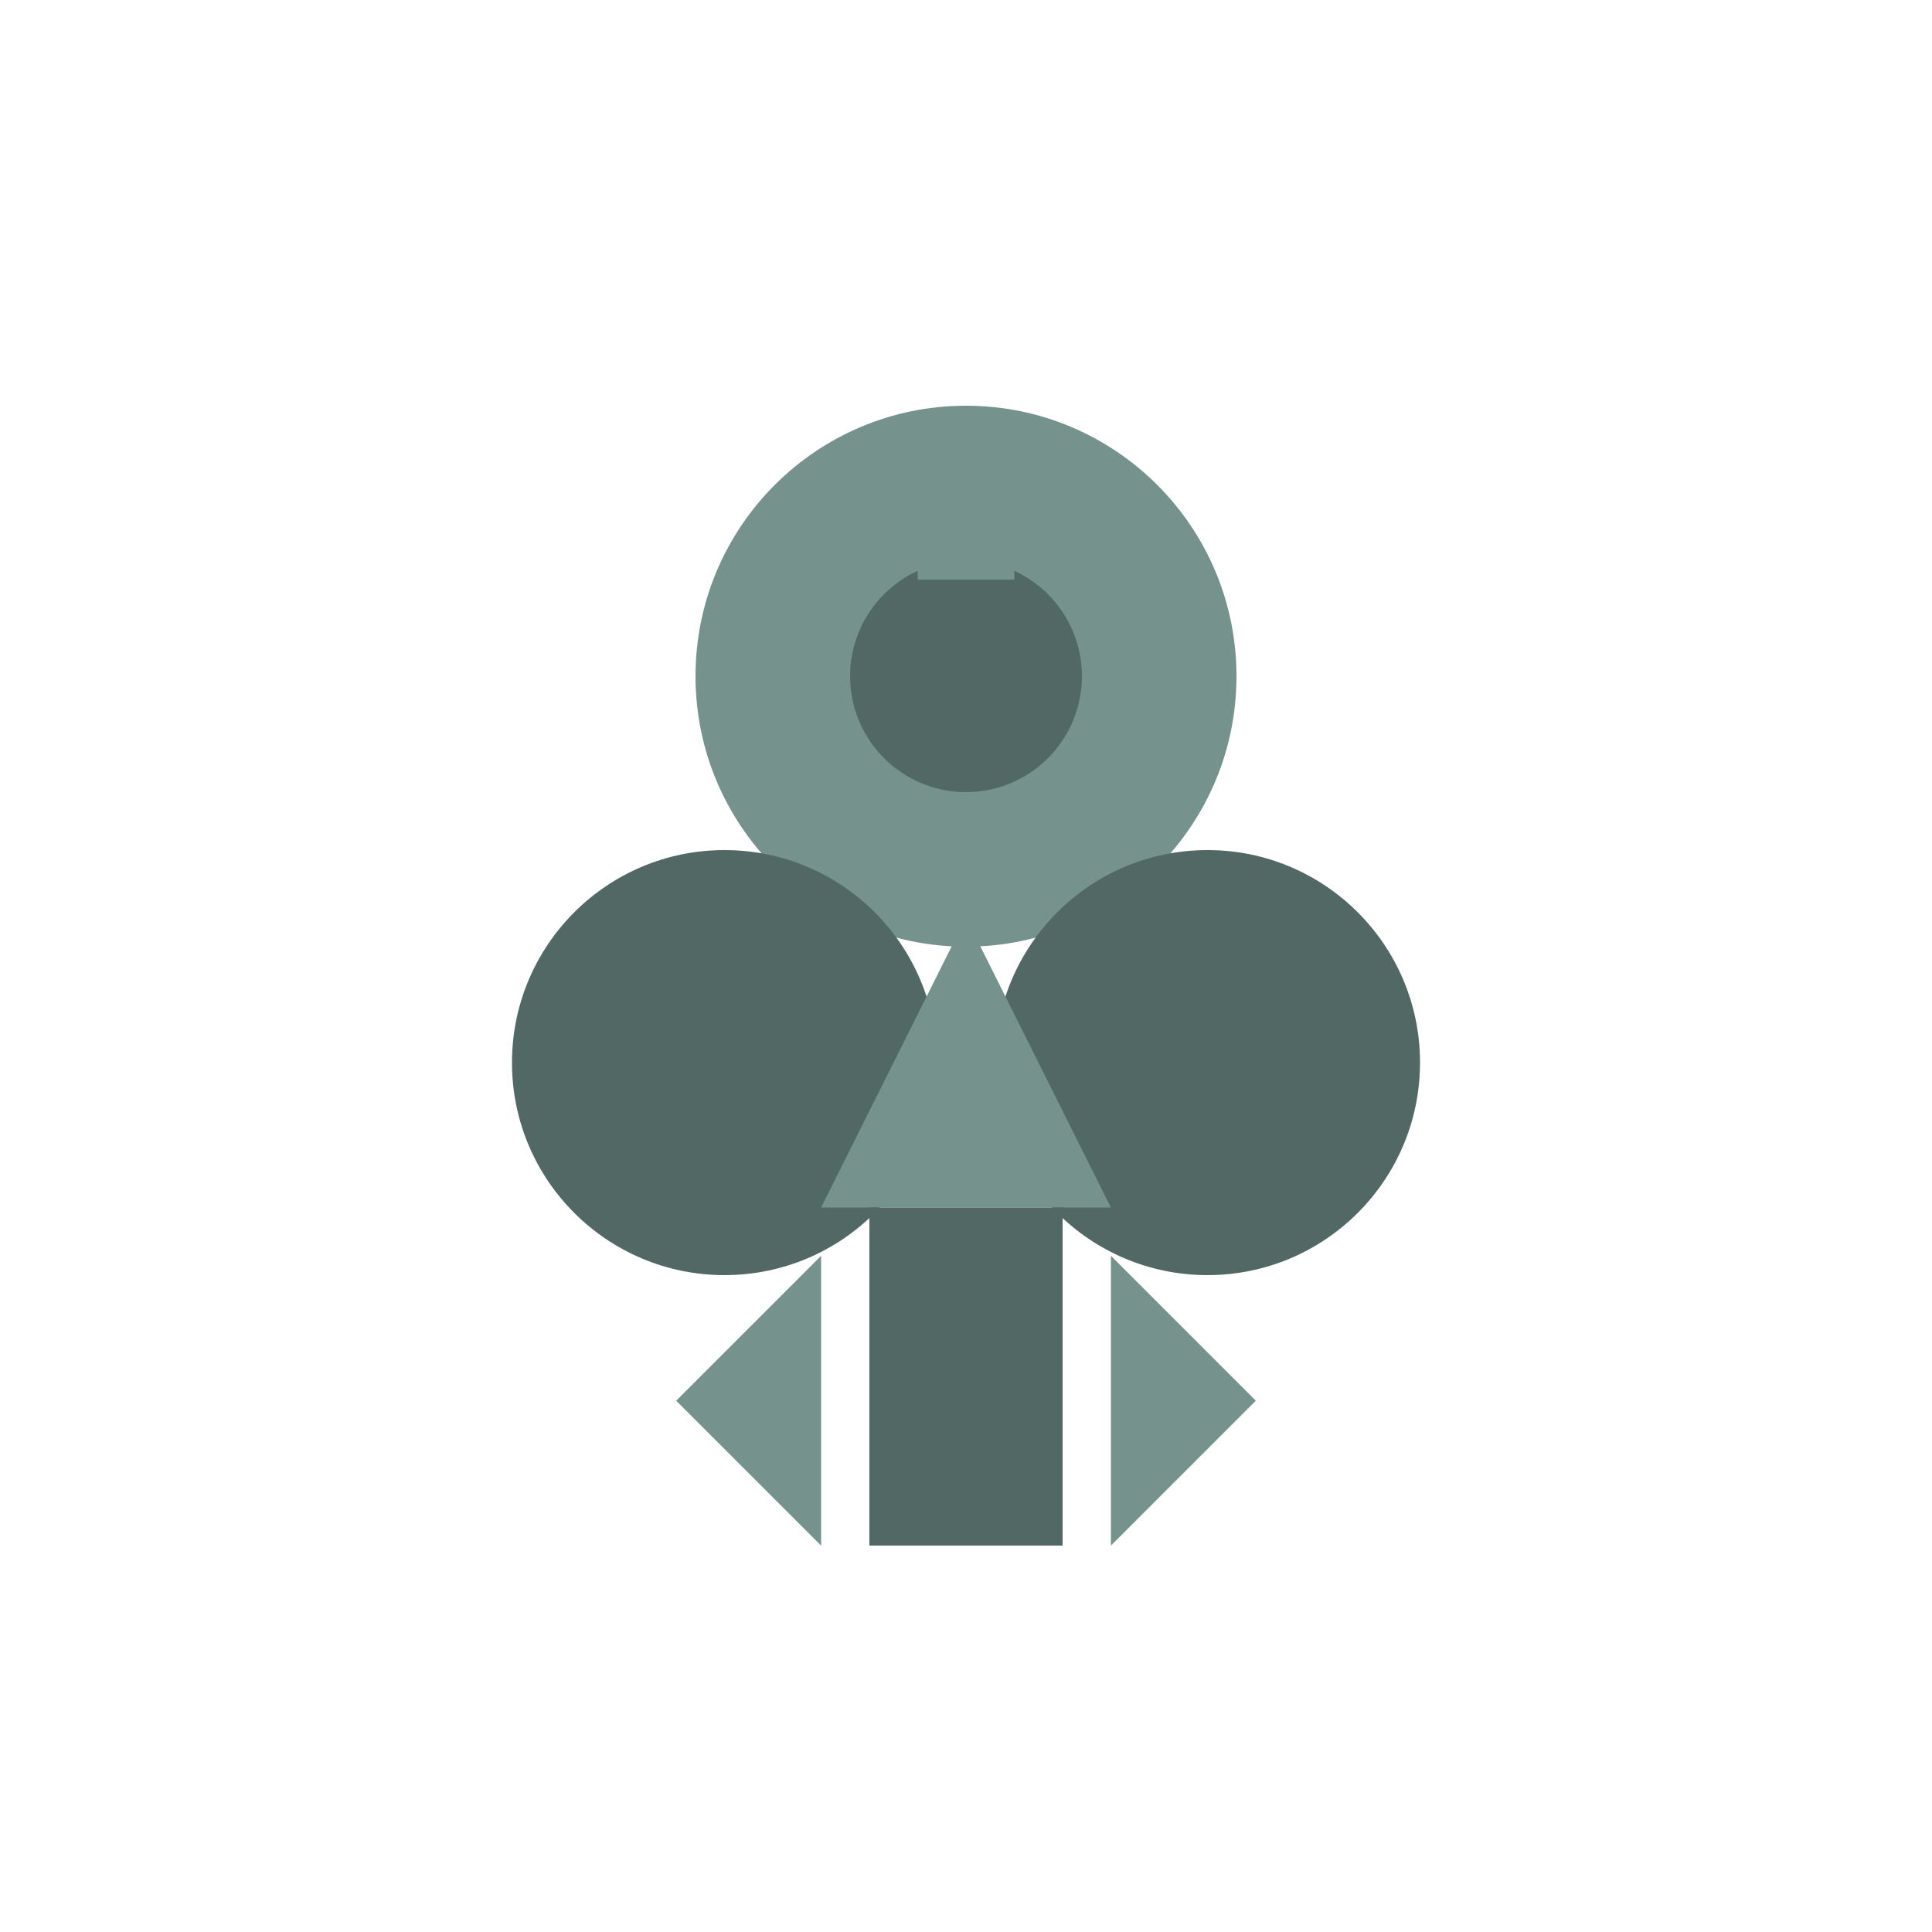
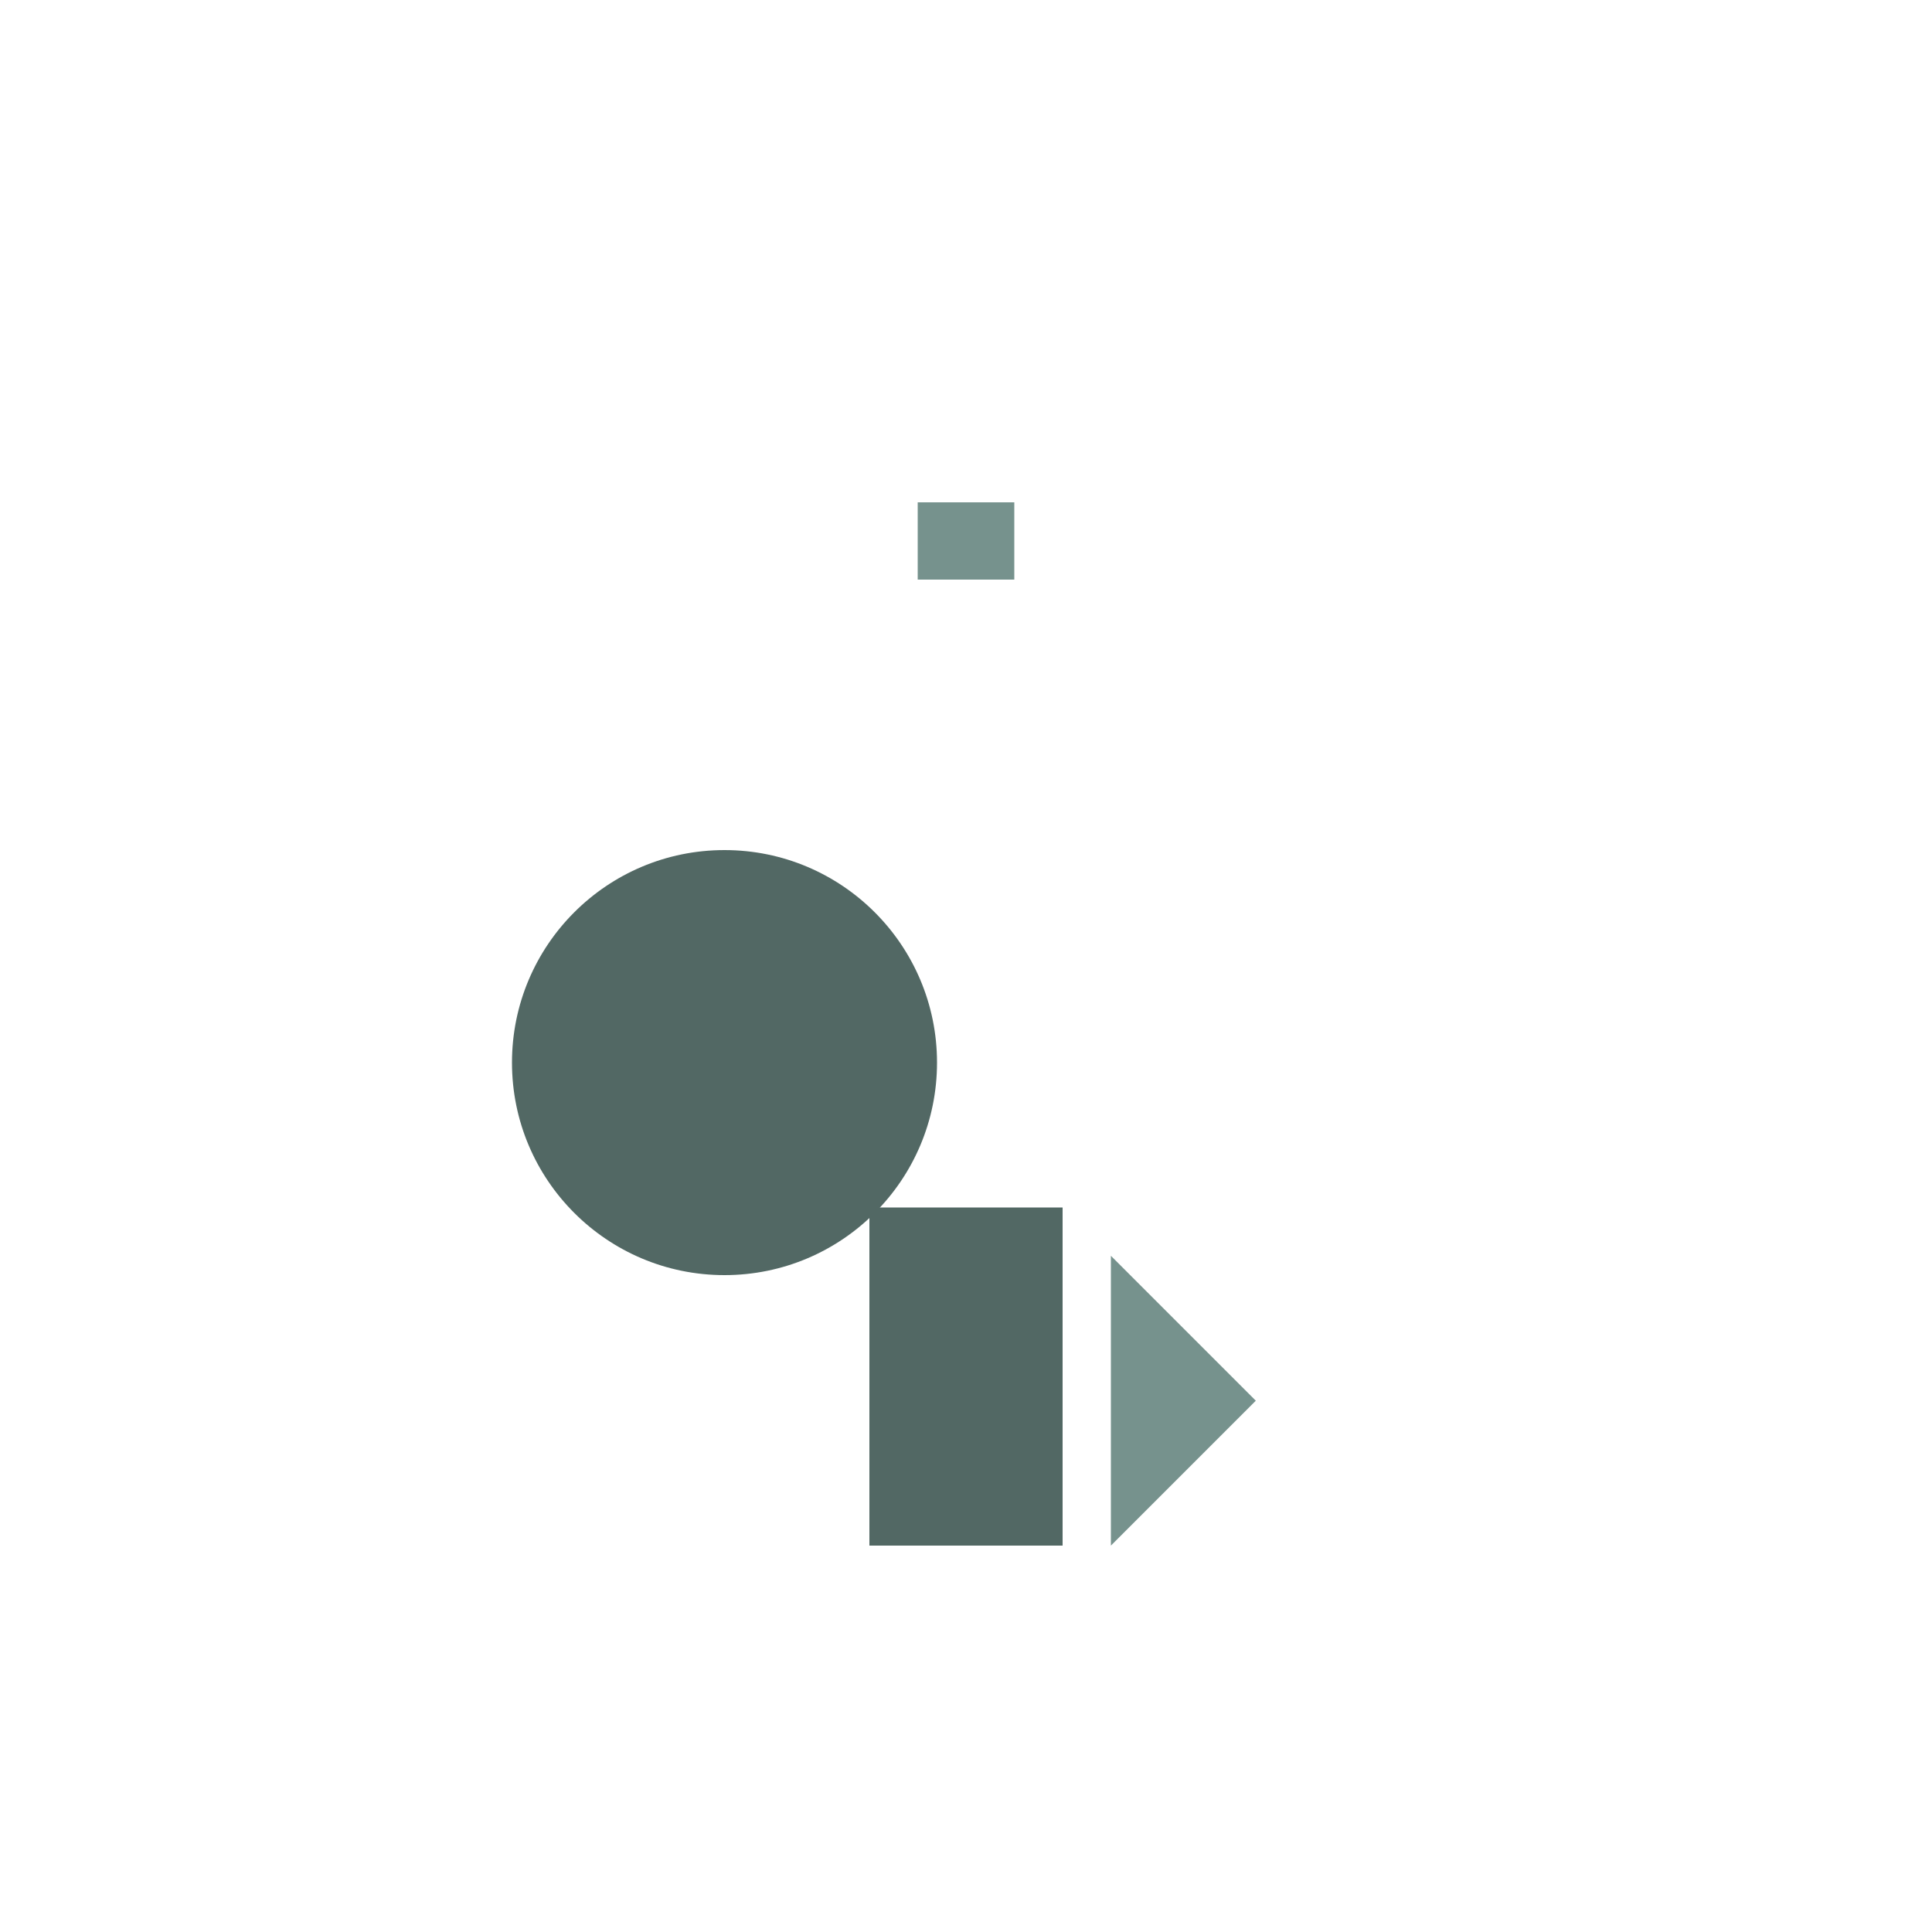
<svg xmlns="http://www.w3.org/2000/svg" viewBox="0 0 200 200" width="400" height="400">
-   <circle cx="100" cy="70" r="28" fill="rgb(118,146,141)" />
  <circle cx="75" cy="110" r="22" fill="rgb(82,104,100)" />
-   <circle cx="125" cy="110" r="22" fill="rgb(82,104,100)" />
-   <polygon points="100,95 85,125 115,125" fill="rgb(118,146,141)" />
  <rect x="90" y="125" width="20" height="35" fill="rgb(82,104,100)" />
-   <polygon points="70,145 85,160 85,130" fill="rgb(118,146,141)" />
  <polygon points="130,145 115,160 115,130" fill="rgb(118,146,141)" />
-   <circle cx="100" cy="70" r="12" fill="rgb(82,104,100)" />
  <rect x="95" y="52" width="10" height="8" fill="rgb(118,146,141)" />
</svg>